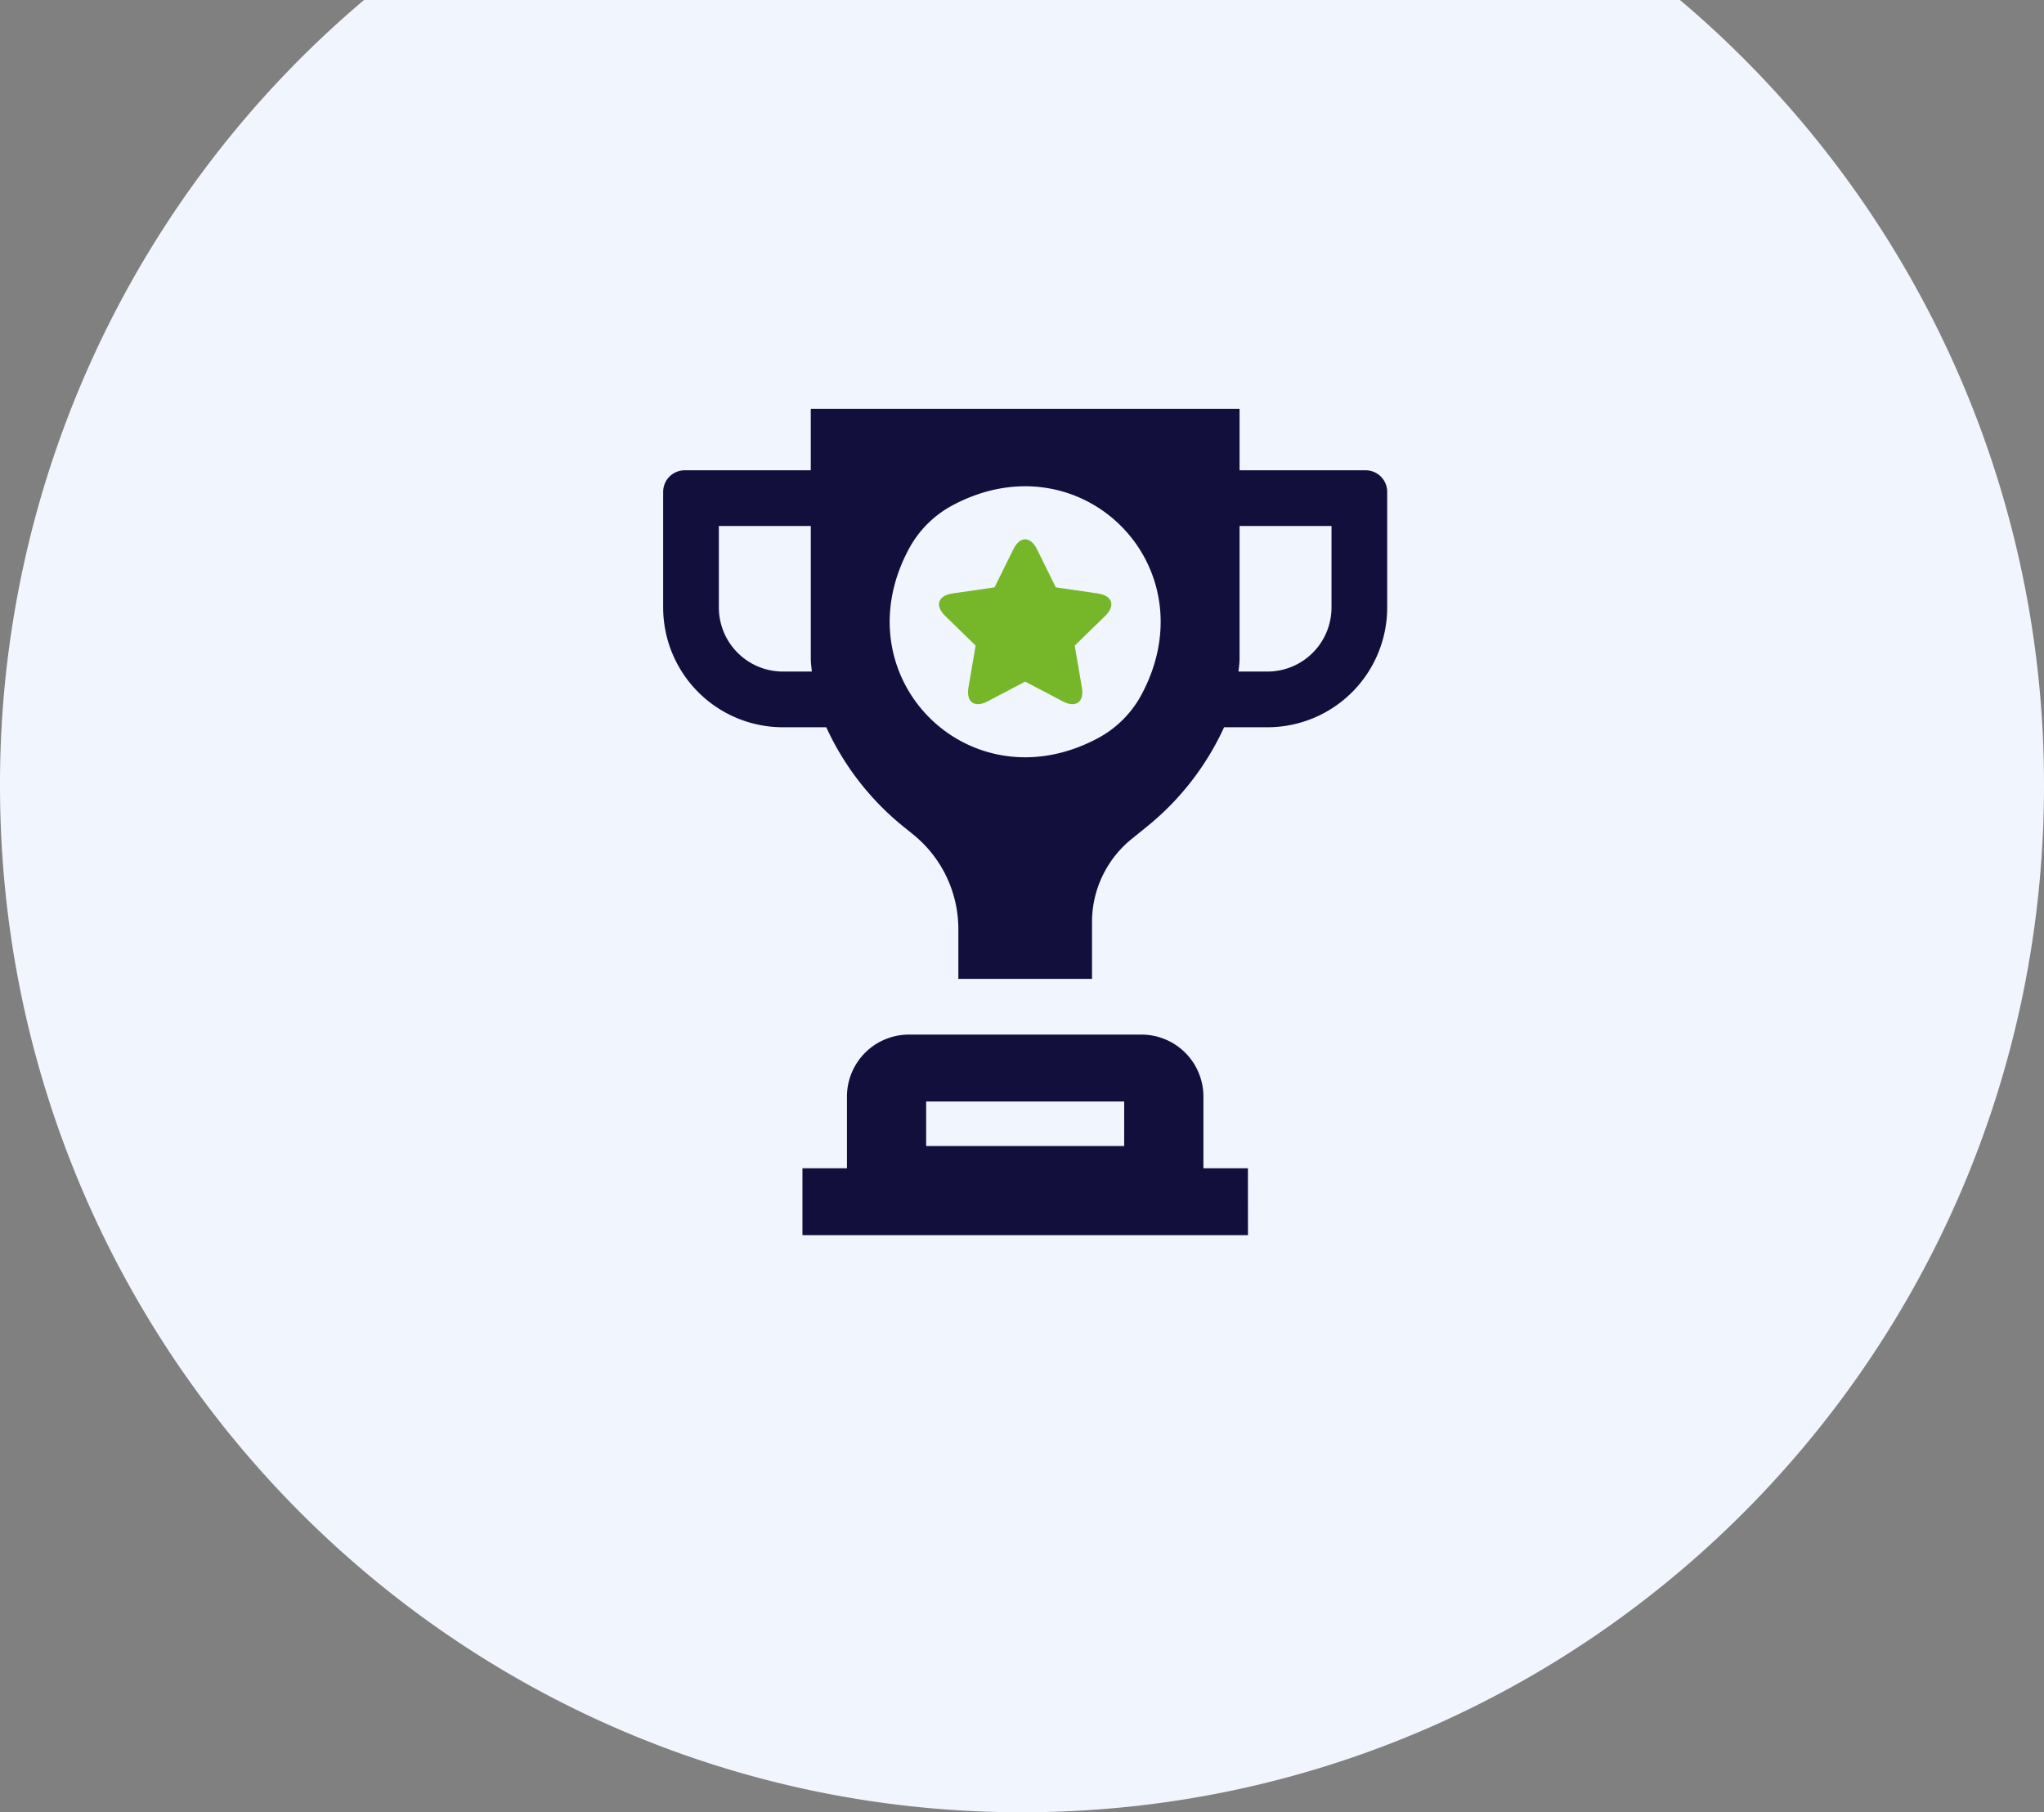
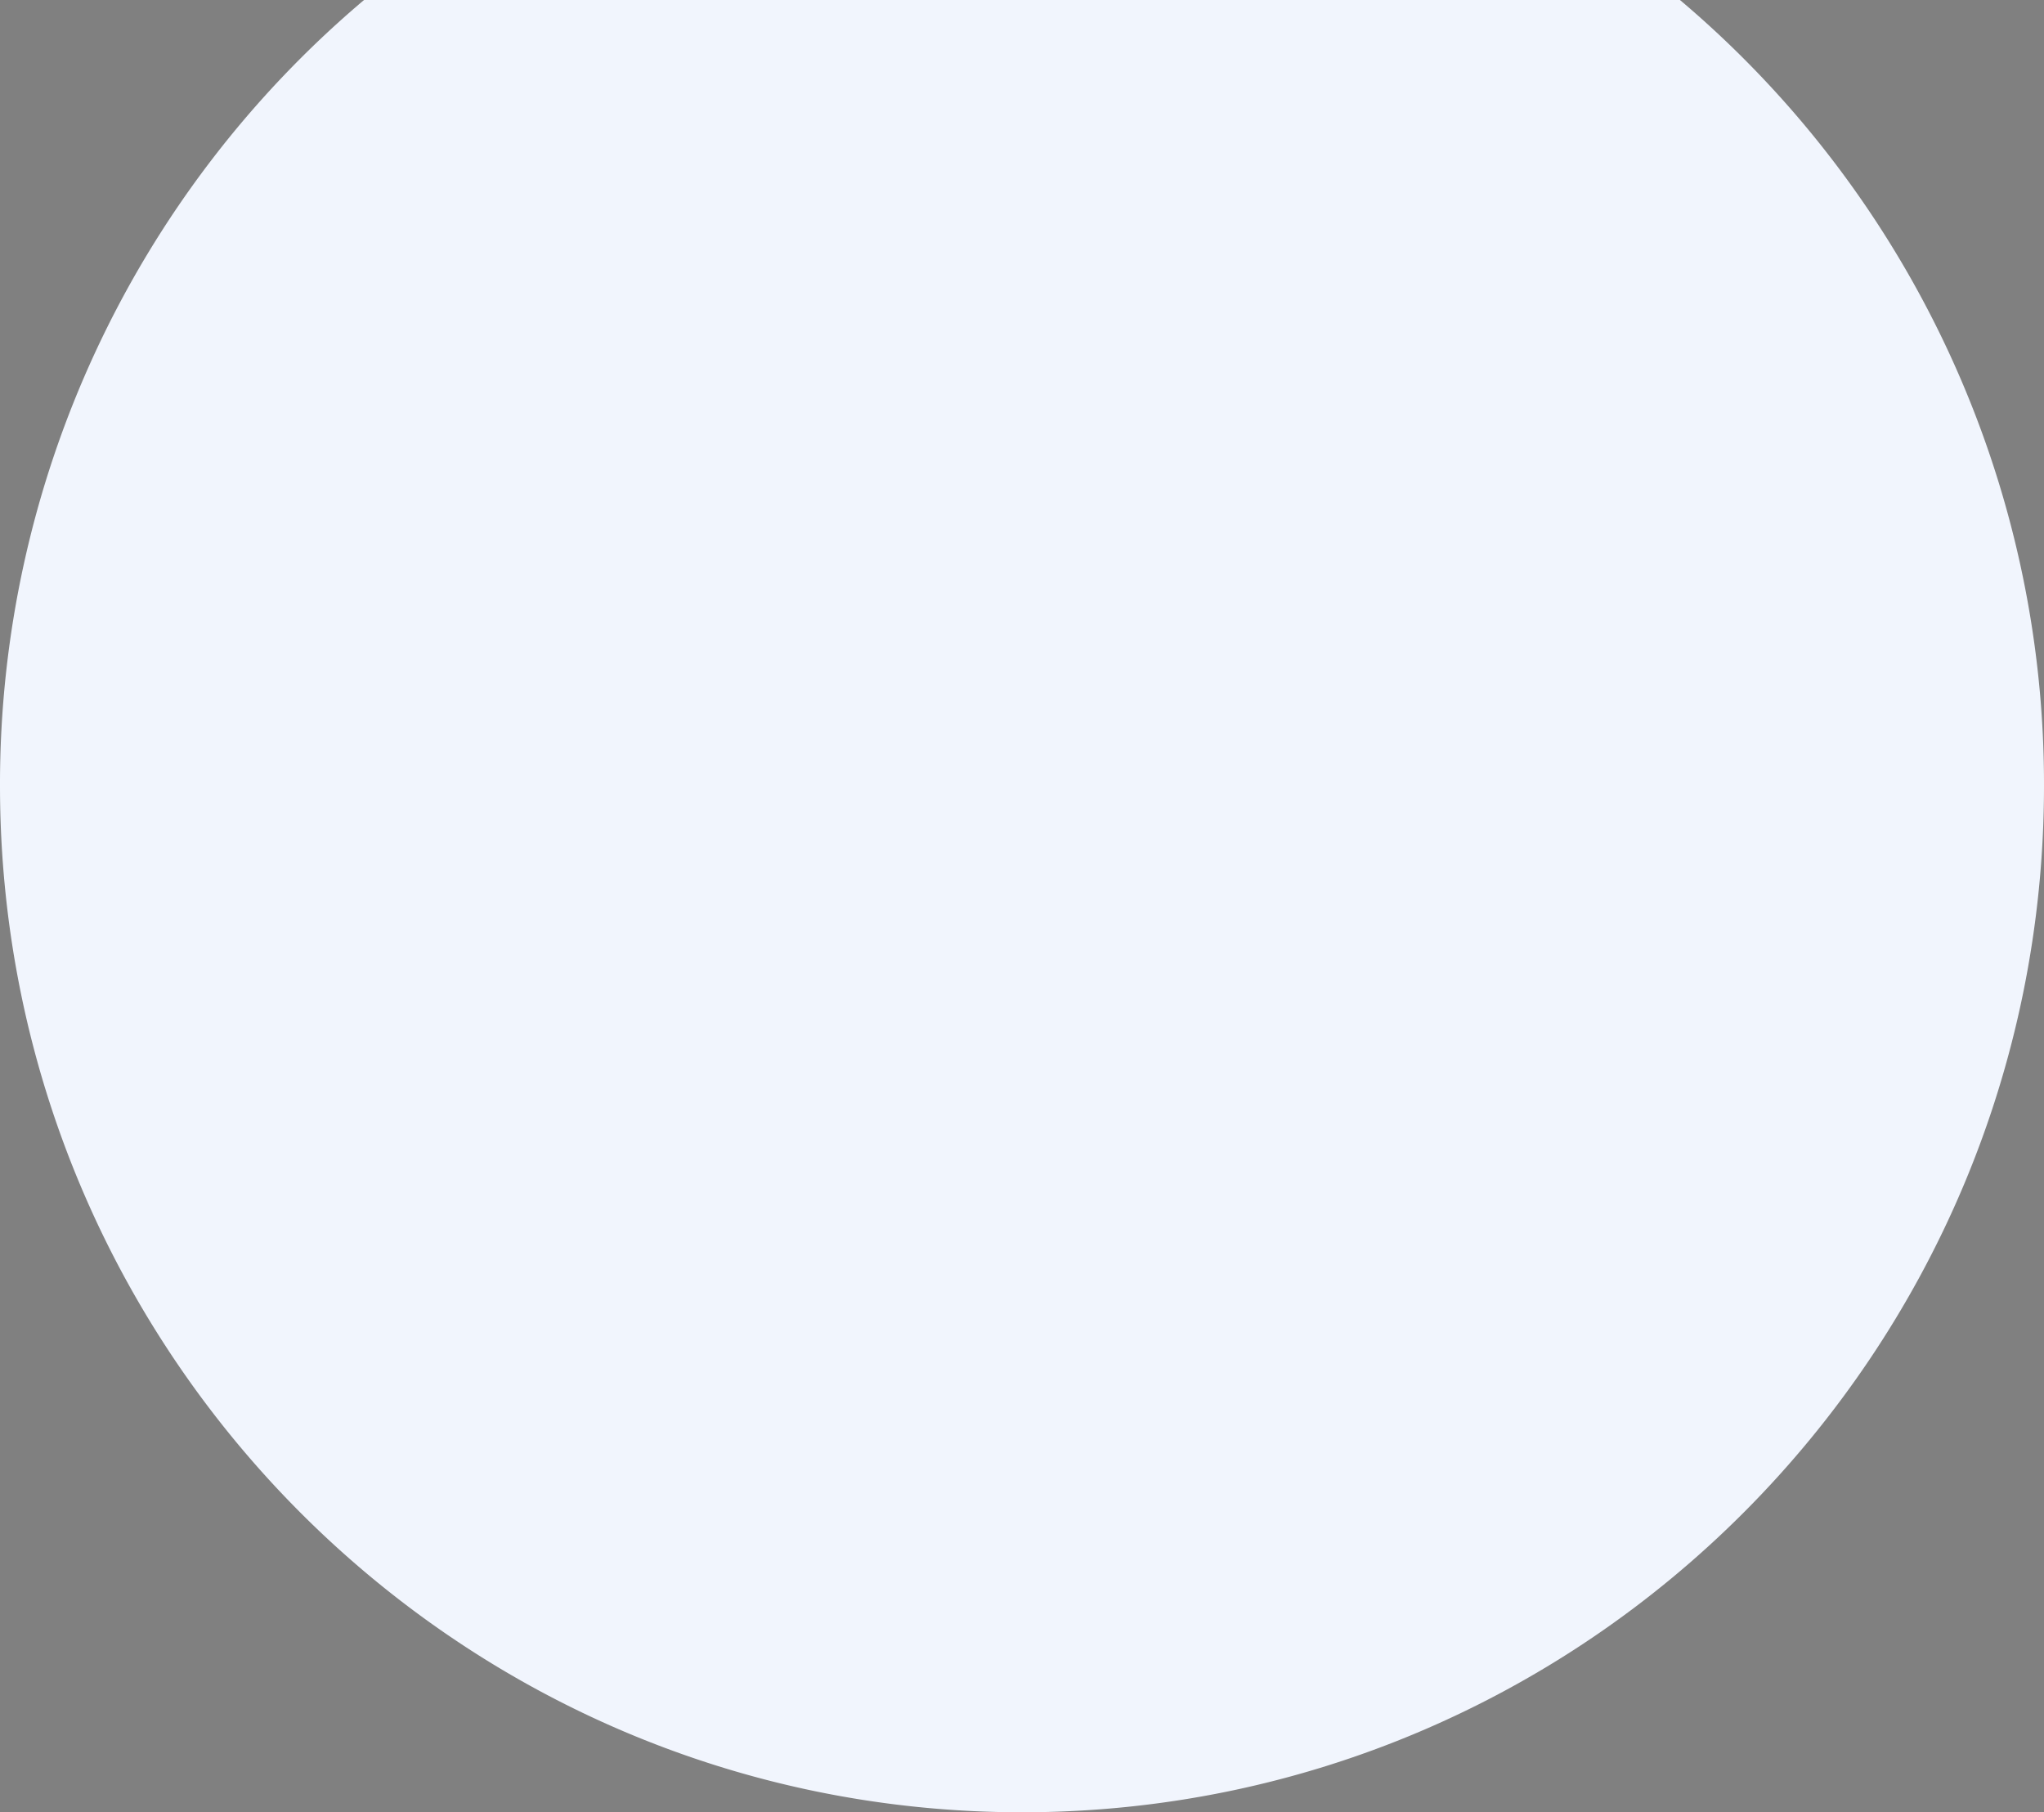
<svg xmlns="http://www.w3.org/2000/svg" width="225" height="199.471" viewBox="0 0 225 199.471">
  <rect x="0" y="0" width="225" height="199.471" fill="#808080" stroke="none" />
  <defs>
    <clipPath id="clip-path">
-       <rect id="Rectangle_1830" data-name="Rectangle 1830" width="79.701" height="90.949" fill="#130f3d" />
-     </clipPath>
+       </clipPath>
  </defs>
  <g id="Groupe_2544" data-name="Groupe 2544" transform="translate(-17882 -3794.999)">
    <path id="Intersection_3" data-name="Intersection 3" d="M-15455,282a112.959,112.959,0,0,1,40.072-86.47h144.855A112.958,112.958,0,0,1-15230,282c0,62.407-50.367,113-112.5,113S-15455,344.407-15455,282Z" transform="translate(33337 3599.469)" fill="#f1f5fd" />
    <g id="Groupe_2543" data-name="Groupe 2543" transform="translate(17955 3839.995)">
      <g id="Groupe_2422" data-name="Groupe 2422" transform="translate(0 0)" clip-path="url(#clip-path)">
        <path id="Tracé_2112" data-name="Tracé 2112" d="M29.877,11.82l-4.637-.674-2.072-4.2c-.719-1.452-1.878-1.452-2.595,0l-2.075,4.2-4.637.674c-1.6.233-1.959,1.339-.8,2.469l3.355,3.267-.792,4.62c-.272,1.594.667,2.278,2.1,1.523l4.147-2.178L26.014,23.7c1.435.755,2.374.071,2.1-1.523l-.79-4.62,3.352-3.267c1.16-1.131.8-2.237-.8-2.469" transform="translate(17.98 8.505)" fill="#76b72a" />
-         <path id="Tracé_2113" data-name="Tracé 2113" d="M77.327,6.766H63.449V0h-47.2V6.766H2.374A2.374,2.374,0,0,0,0,9.14V21.862A13.189,13.189,0,0,0,13.189,35.051h4.767A30.231,30.231,0,0,0,26.49,46.02l1.04.839a13.394,13.394,0,0,1,4.964,10.408v5.481H47.207V56.492a11.767,11.767,0,0,1,4.363-9.145l1.641-1.327a30.257,30.257,0,0,0,8.534-10.969h4.767A13.187,13.187,0,0,0,79.7,21.865V9.14a2.374,2.374,0,0,0-2.374-2.374M13.189,28.92a7.056,7.056,0,0,1-7.058-7.055V12.9H16.252V27.53c0,.466.074.927.115,1.39Zm34.727,7.3c-14.184,7.654-28.5-6.658-20.845-20.842a11.7,11.7,0,0,1,4.721-4.721c14.179-7.641,28.481,6.661,20.842,20.84a11.7,11.7,0,0,1-4.718,4.723M73.57,21.862a7.058,7.058,0,0,1-7.06,7.058H63.334c.042-.463.115-.925.115-1.39V12.9H73.57Zm-9.2,61.73h-4.9V75.7a6.822,6.822,0,0,0-6.822-6.822H27.054A6.821,6.821,0,0,0,20.232,75.7v7.892h-4.9v7.357H64.374ZM50.748,81.14H28.95v-4.9h21.8Z" transform="translate(0 0)" fill="#130f3d" />
      </g>
    </g>
  </g>
</svg>